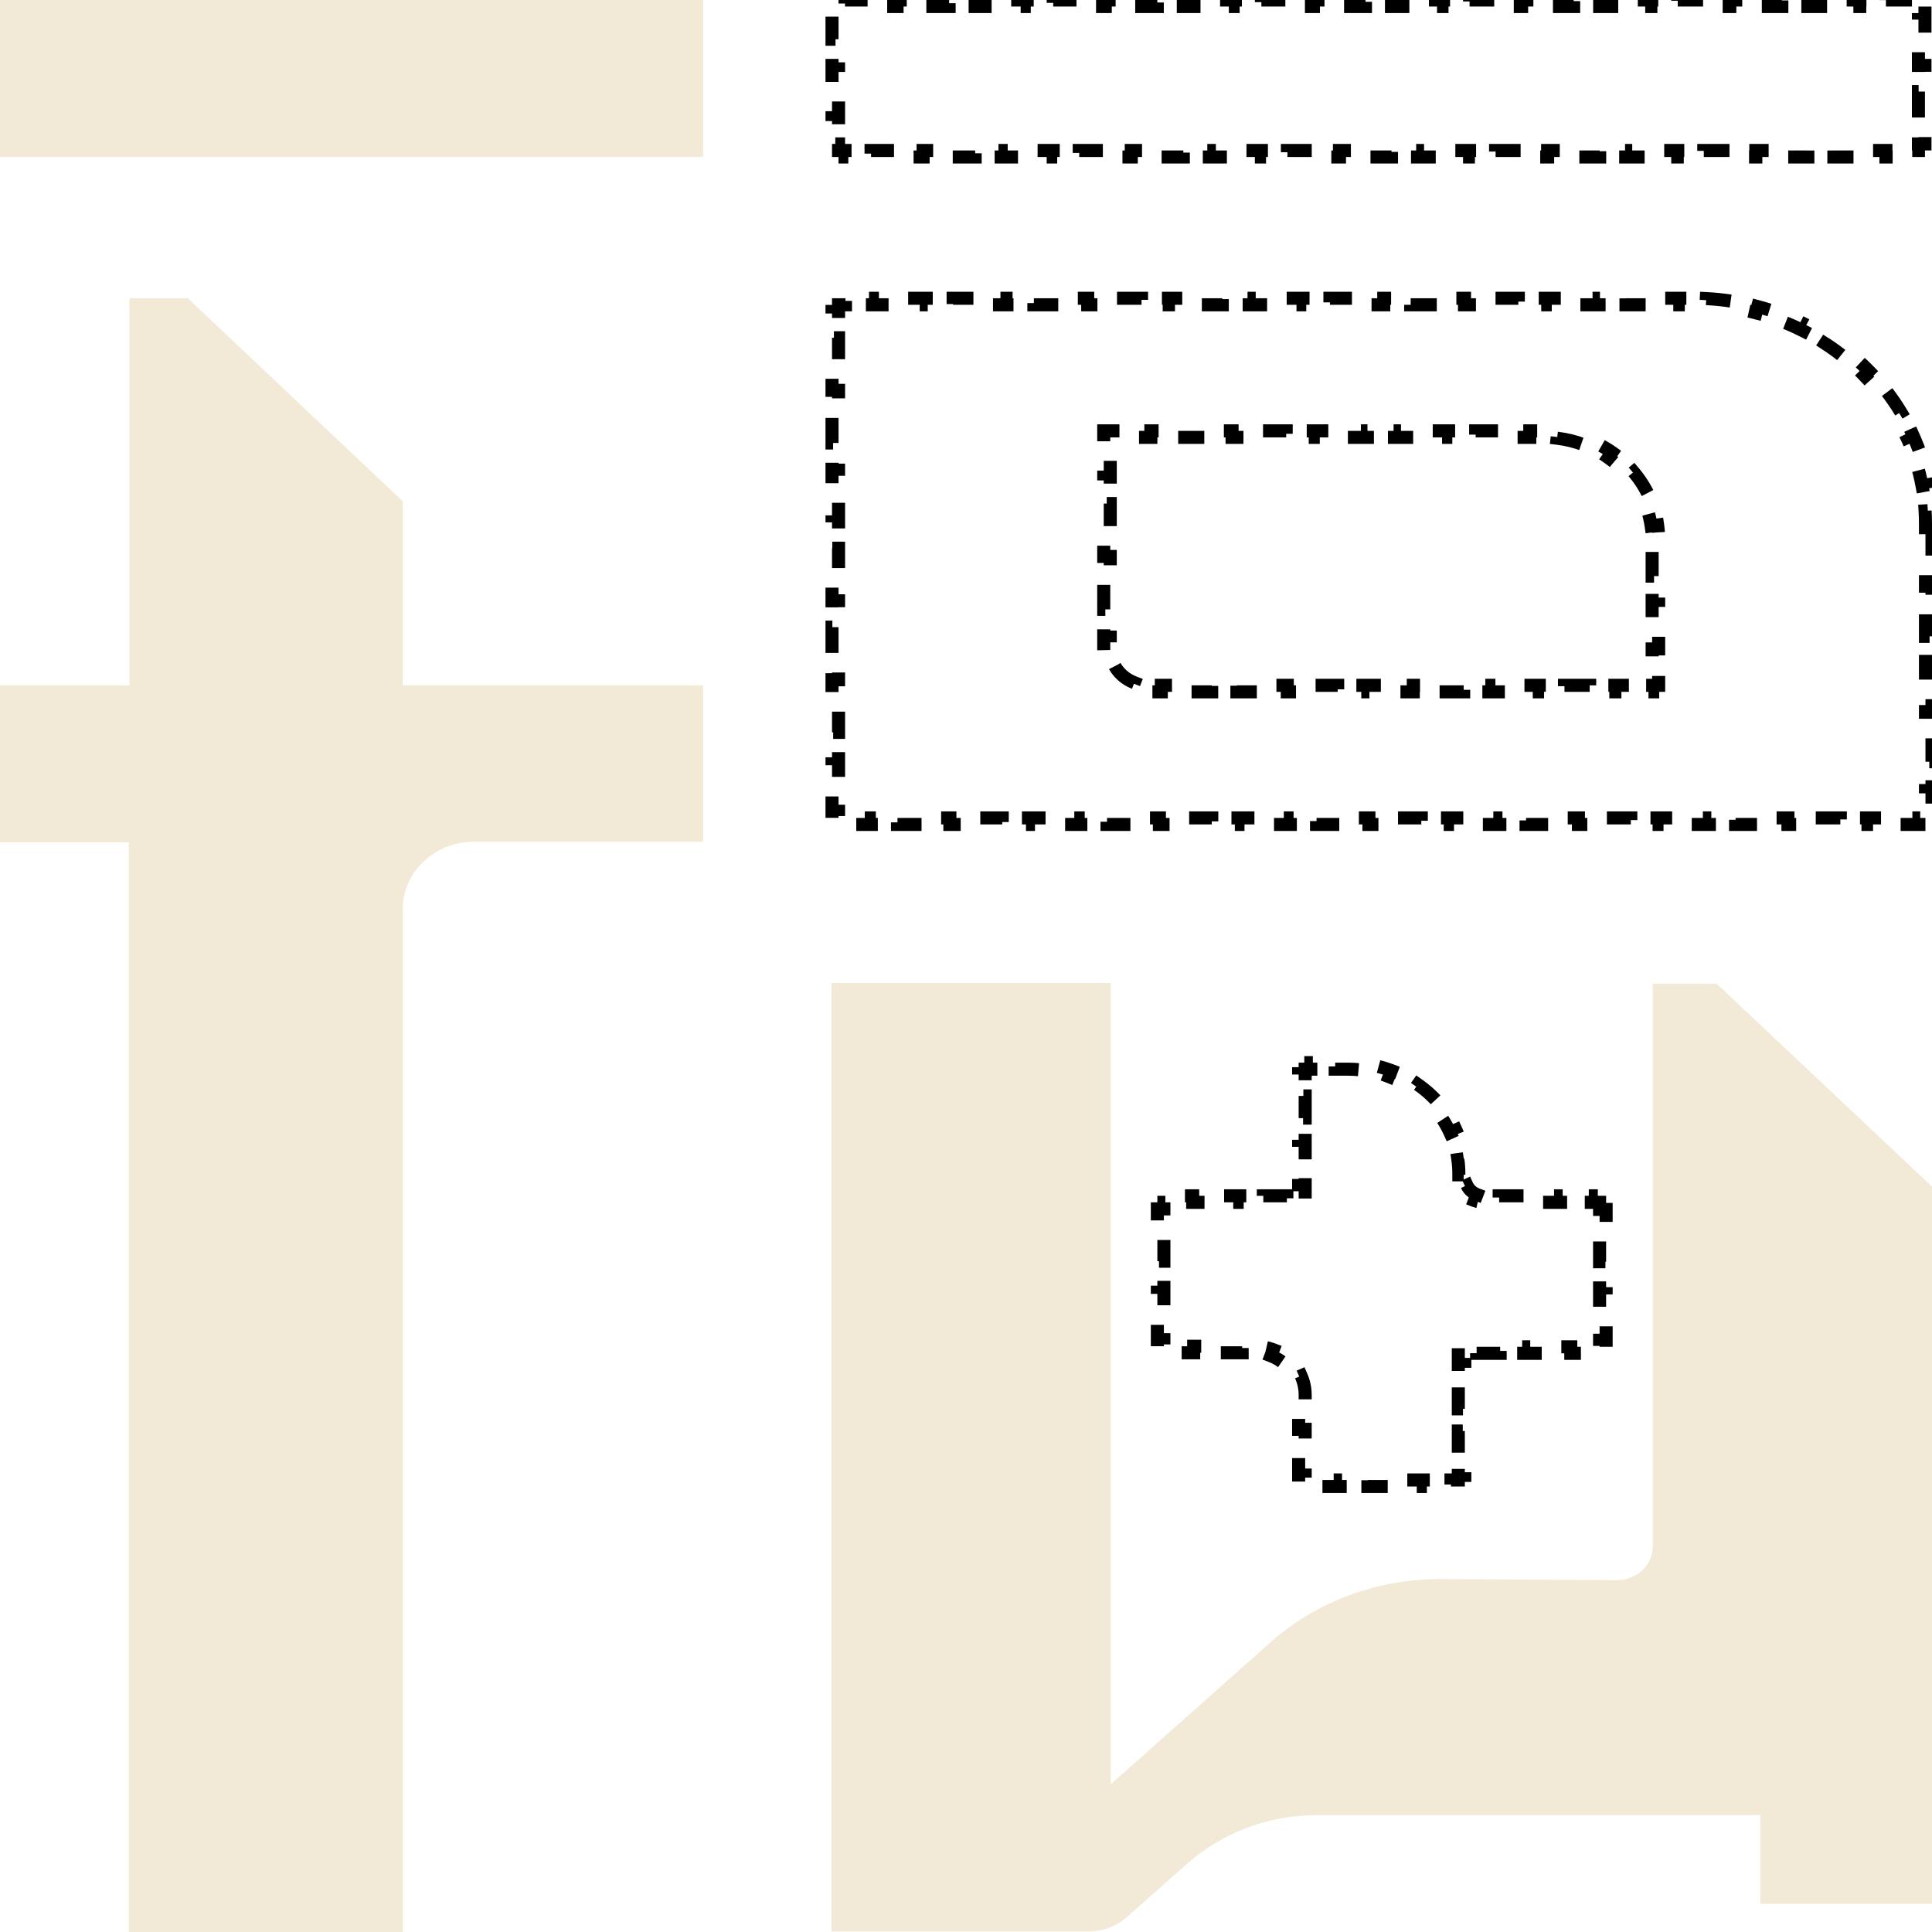
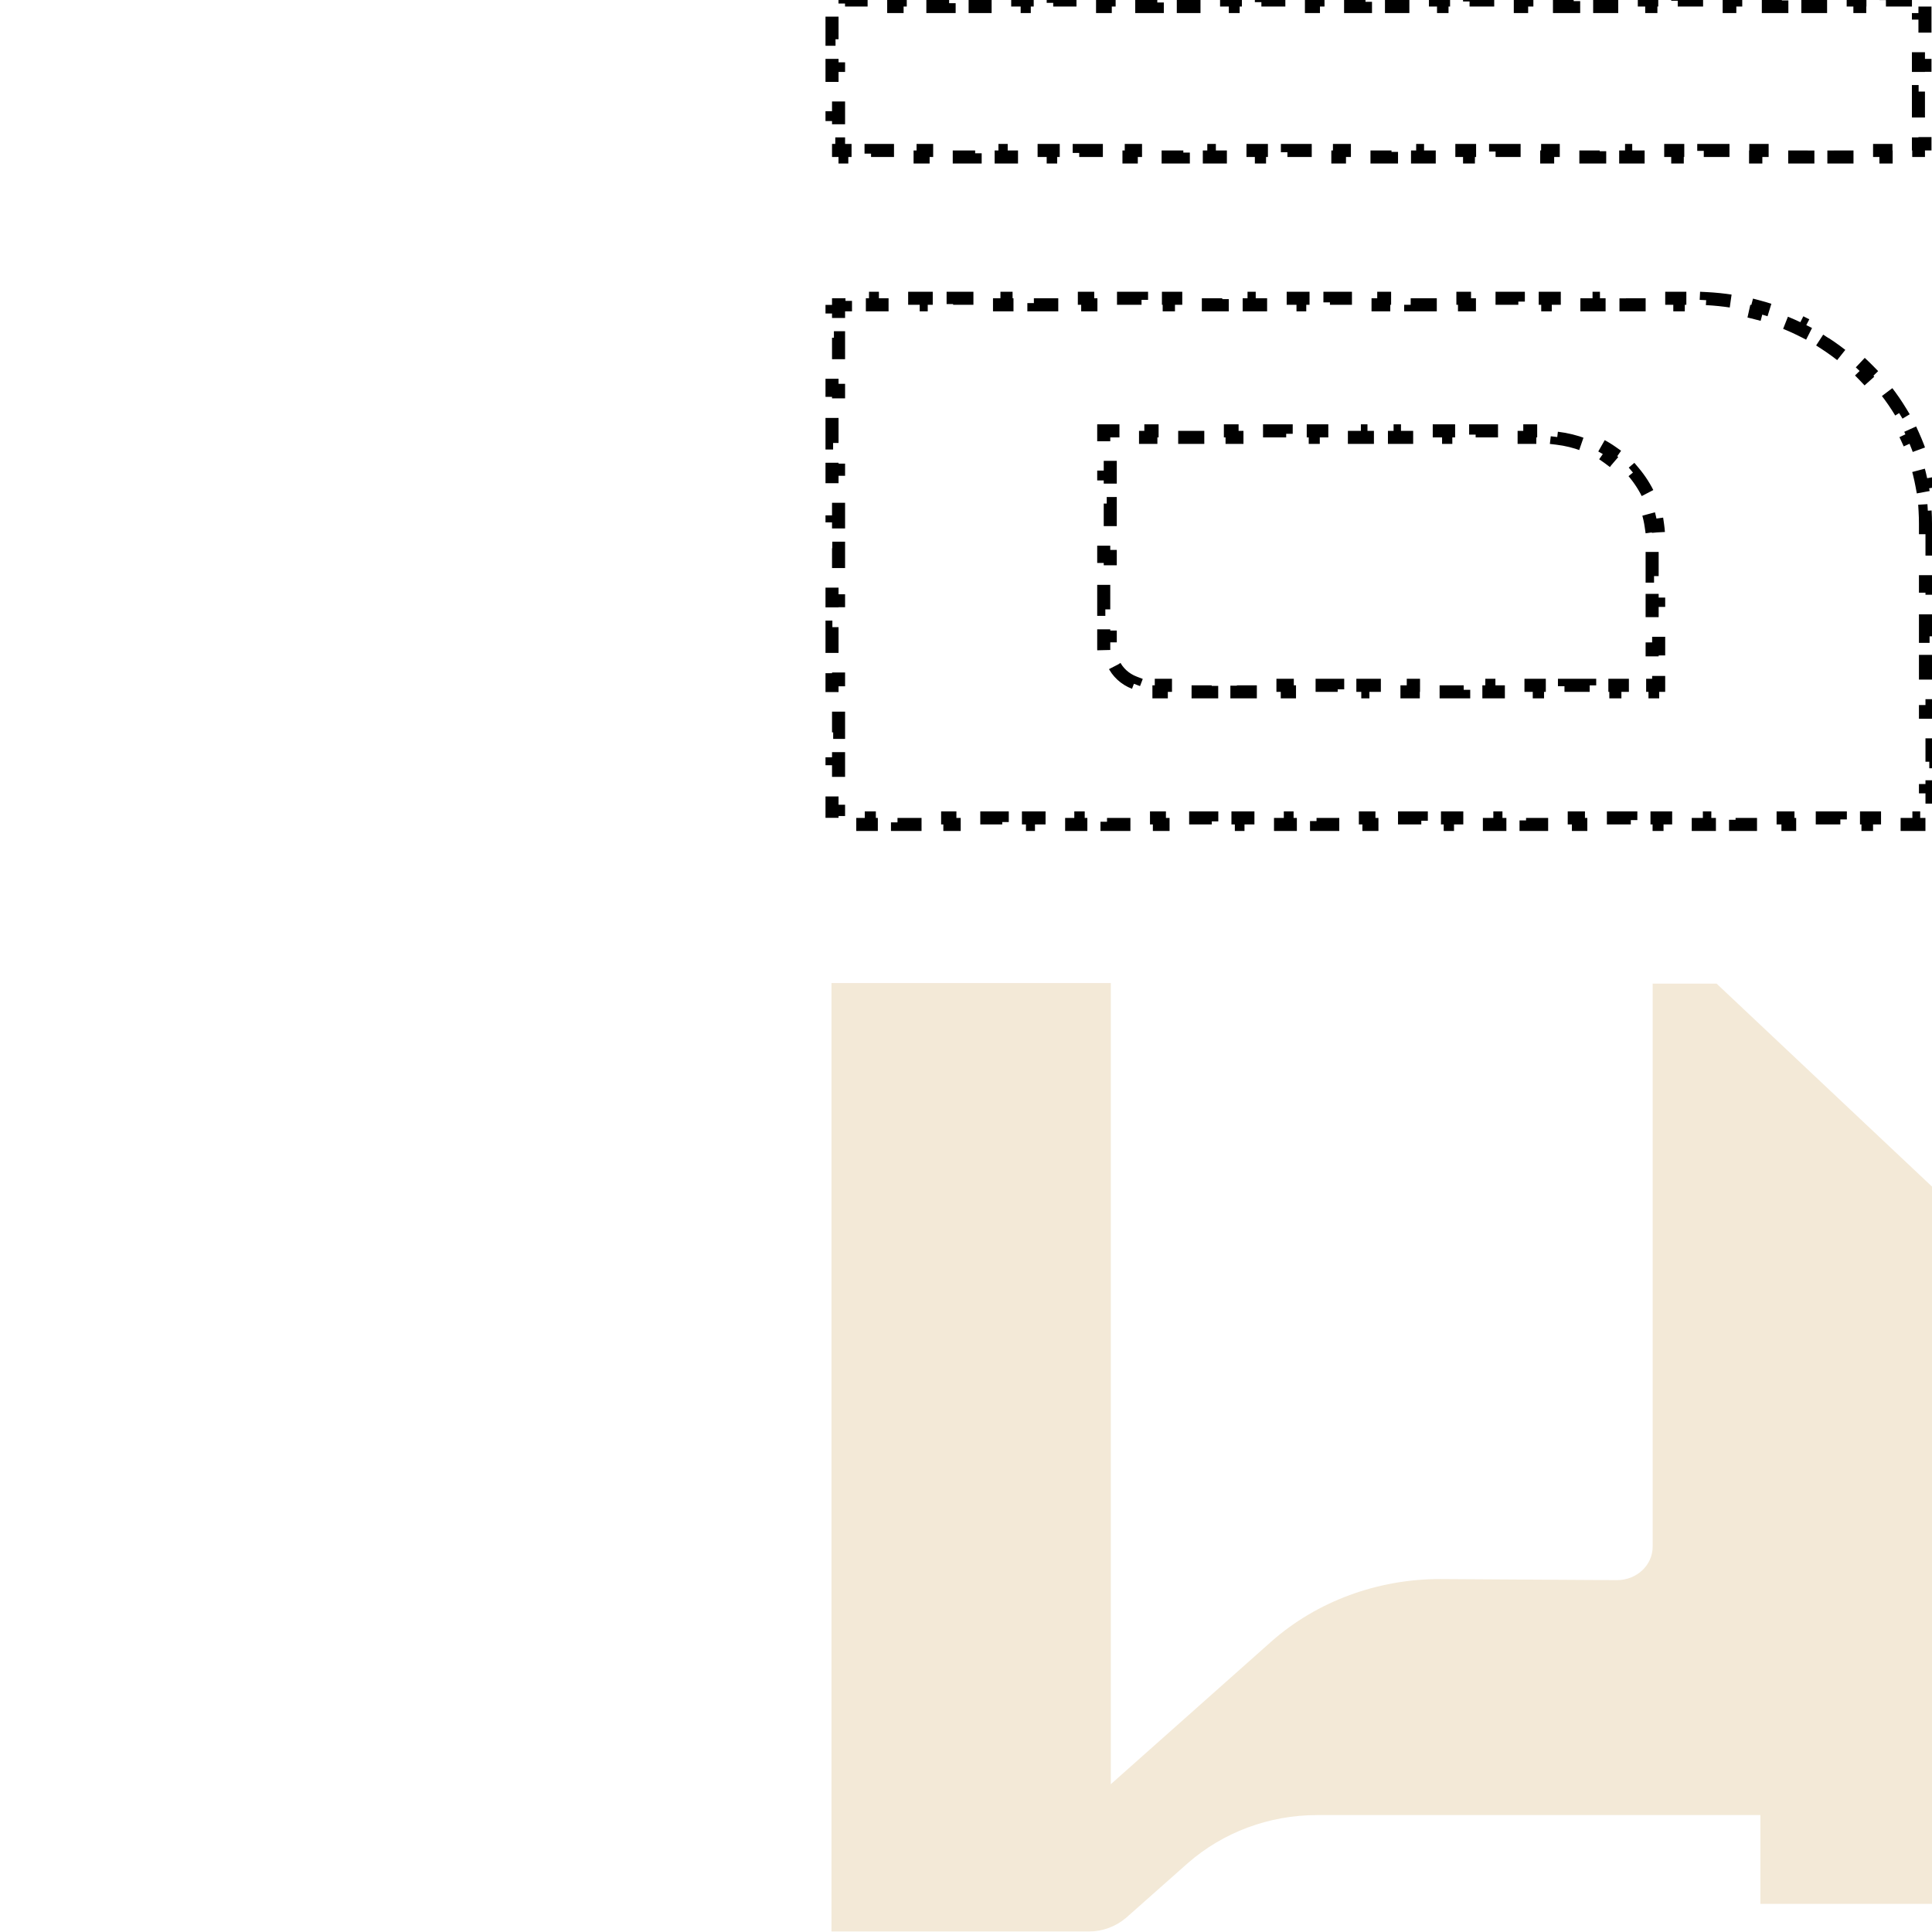
<svg xmlns="http://www.w3.org/2000/svg" width="148" height="148" viewBox="0 0 148 148" fill="none">
  <path d="M146.464 0H144.471V0.5H142.477V0H140.484V0.5H138.49V0H136.497V0.5H134.504V0H132.51V0.5H130.517V0H128.523V0.5H126.53V0H124.536V0.5H122.543V0H120.549V0.5H118.556V0H116.563V0.5H114.569V0H112.576V0.5H110.582V0H108.589V0.5H106.595V0H104.602V0.5H102.609V0H100.615V0.5H98.622V0H96.628V0.5H94.635V0H92.641V0.5H90.648V0H88.654V0.5H86.661V0H84.668V0.5H82.674V0H80.681V0.5H78.687V0H76.694V0.5H74.701V0H72.707V0.5H70.714V0H68.72V0.5H66.727V0H64.733V0.5H64.237V1.002H63.737V3.006H64.237V5.011H63.737V7.015H64.237V9.019H63.737V11.024H64.237V11.526H64.733V12.026H66.727V11.526H68.72V12.026H70.714V11.526H72.707V12.026H74.701V11.526H76.694V12.026H78.687V11.526H80.681V12.026H82.674V11.526H84.668V12.026H86.661V11.526H88.654V12.026H90.648V11.526H92.641V12.026H94.635V11.526H96.628V12.026H98.622V11.526H100.615V12.026H102.609V11.526H104.602V12.026H106.595V11.526H108.589V12.026H110.582V11.526H112.576V12.026H114.569V11.526H116.563V12.026H118.556V11.526H120.549V12.026H122.543V11.526H124.536V12.026H126.53V11.526H128.523V12.026H130.517V11.526H132.51V12.026H134.504V11.526H136.497V12.026H138.49V11.526H140.484V12.026H142.477V11.526H144.471V12.026H146.464V11.526H146.961V11.024H147.461V9.019H146.961V7.015H147.461V5.011H146.961V3.006H147.461V1.002H146.961V0.5H146.464V0Z" stroke="black" stroke-dasharray="2 2" />
  <path d="M147.5 41.06H148V42.982H147.5V44.903H148V46.825H147.5V48.746H148V50.667H147.5V52.589H148V54.51H147.5V56.431H148V58.353H147.5V60.274H148V62.195H147.5V62.656H146.997V63.156H144.991V62.656H142.984V63.156H140.978V62.656H138.972V63.156H136.965V62.656H134.959V63.156H132.953V62.656H130.947V63.156H128.94V62.656H126.934V63.156H124.928V62.656H122.922V63.156H120.915V62.656H118.909V63.156H116.903V62.656H114.896V63.156H112.89V62.656H110.884V63.156H108.878V62.656H106.871V63.156H104.865V62.656H102.859V63.156H100.853V62.656H98.846V63.156H96.84V62.656H94.834V63.156H92.828V62.656H90.821V63.156H88.815V62.656H86.809V63.156H84.802V62.656H82.796V63.156H80.79V62.656H78.784V63.156H76.777V62.656H74.771V63.156H72.765V62.656H70.758V63.156H68.752V62.656H66.746V63.156H64.74V62.656H64.237V62.148H63.737V60.133H64.237V58.118H63.737V56.102H64.237V54.087H63.737V52.072H64.237V50.056H63.737V48.041H64.237V46.026H63.737V44.01H64.237V41.995H63.737V39.98H64.237V37.964H63.737V35.949H64.237V33.933H63.737V31.918H64.237V29.903H63.737V27.887H64.237V25.872H63.737V23.857H64.237V23.349H64.767V22.849H66.829V23.349H68.891V22.849H70.953V23.349H73.014V22.849H75.076V23.349H77.138V22.849H79.2V23.349H81.261V22.849H83.323V23.349H85.385V22.849H87.447V23.349H89.508V22.849H91.57V23.349H93.632V22.849H95.694V23.349H97.755V22.849H99.817V23.349H101.879V22.849H103.941V23.349H106.002V22.849H108.064V23.349H110.126V22.849H112.188V23.349H114.249V22.849H116.311V23.349H118.373V22.849H120.435V23.349H122.496V22.849H124.558V23.349H126.62V22.849H128.682V23.349H129.712C130.038 23.349 130.362 23.357 130.684 23.374L130.709 22.874C131.381 22.908 132.042 22.977 132.693 23.078L132.616 23.572C133.262 23.672 133.896 23.805 134.516 23.968L134.644 23.485C135.292 23.656 135.925 23.86 136.542 24.094L136.364 24.562C136.973 24.793 137.564 25.056 138.138 25.347L138.364 24.901C138.96 25.204 139.536 25.537 140.09 25.898L139.817 26.317C140.362 26.671 140.884 27.054 141.382 27.462L141.699 27.075C142.215 27.498 142.705 27.947 143.168 28.421L142.81 28.771C143.263 29.234 143.688 29.721 144.083 30.23L144.478 29.924C144.886 30.449 145.263 30.997 145.607 31.566L145.179 31.825C145.513 32.376 145.814 32.947 146.081 33.535L146.536 33.329C146.81 33.932 147.048 34.554 147.248 35.19L146.771 35.34C146.963 35.951 147.119 36.577 147.237 37.215L147.729 37.124C147.848 37.772 147.929 38.432 147.97 39.103L147.471 39.133C147.49 39.453 147.5 39.775 147.5 40.1V41.06ZM86.896 52.297C86.176 52.022 85.594 51.485 85.288 50.81L84.832 51.017C84.652 50.619 84.551 50.181 84.551 49.72V48.707H85.051V46.68H84.551V44.654H85.051V42.627H84.551V40.6H85.051V38.573H84.551V36.547H85.051V34.52H84.551V33.506V33.006H85.051H86.088V33.506H88.161V33.006H90.235V33.506H92.308V33.006H94.382V33.506H96.455V33.006H98.528V33.506H100.602V33.006H102.675V33.506H104.749V33.006H106.822V33.506H108.895V33.006H110.969V33.506H113.042V33.006H115.116V33.506H117.189V33.006H118.226C118.604 33.006 118.976 33.029 119.342 33.072L119.282 33.569C119.998 33.654 120.686 33.826 121.333 34.071L121.511 33.604C122.219 33.873 122.883 34.225 123.487 34.65L123.2 35.059C123.783 35.468 124.307 35.947 124.759 36.483L125.141 36.16C125.626 36.735 126.032 37.372 126.345 38.057L125.89 38.265C126.18 38.901 126.383 39.58 126.485 40.288L126.98 40.217C127.033 40.586 127.061 40.962 127.061 41.344V42.273H126.561V44.133H127.061V45.992H126.561V47.851H127.061V49.71H126.561V51.569H127.061V52.499H126.602V52.999H126.592H126.571H126.561H126.061H125.637V52.499H123.707V52.999H121.777V52.499H119.846V52.999H117.916V52.499H115.985V52.999H114.055V52.499H112.125V52.999H110.194V52.499H108.264V52.999H106.334V52.499H104.403V52.999H102.473V52.499H100.543V52.999H98.612V52.499H96.682V52.999H94.752V52.499H92.821V52.999H90.891V52.499H88.961V52.999H87.996C87.546 52.999 87.114 52.916 86.718 52.764L86.896 52.297Z" stroke="black" stroke-dasharray="2 2" />
-   <path d="M53.867 0H0V12.026H53.867V0Z" fill="#F3E9D7" />
-   <path d="M53.867 52.499H30.852V38.4L14.389 22.849H9.911V52.499H0V64.525H9.869V148H30.852V69.625C30.852 66.805 33.299 64.483 36.285 64.483H53.867V52.457V52.499Z" fill="#F3E9D7" />
  <path d="M131.496 75.348H126.602V118.475C126.602 119.926 125.358 121.046 123.865 121.046L110.305 120.963C105.536 120.963 100.892 122.663 97.409 125.732L85.093 136.679V126.229V75.306H63.695V147.959H83.434C84.471 147.959 85.466 147.585 86.254 146.922L90.981 142.734C93.677 140.37 97.201 139.043 100.892 139.043H134.854V145.844H148V90.898L131.496 75.348Z" fill="#F3E9D7" />
-   <path d="M122.536 92.103V92.647H123.036V94.651H122.536V96.656H123.036V98.66H122.536V100.664H123.036V102.668H122.536V103.171H122.134V103.671H120.33V103.171H118.526V103.671H116.723V103.171H114.919V103.671H113.115V103.171H112.213H111.713V103.671V104.521H112.213V106.221H111.713V107.921H112.213V109.621H111.713V111.321H112.213V113.022H111.713V113.372H111.152V113.872H109.03V113.372H106.908V113.872H104.787V113.372H102.665V113.872H100.543V113.372H99.982V112.996H99.482V111.244H99.982V109.492H99.482V107.74H99.982V106.864C99.982 106.343 99.872 105.846 99.672 105.394L99.215 105.596C98.866 104.809 98.2 104.18 97.358 103.86L97.536 103.393C97.087 103.222 96.596 103.129 96.082 103.129H95.154V103.629H93.298V103.129H91.442V103.629H89.587V103.129H89.159V102.627H88.659V100.623H89.159V98.618H88.659V96.614H89.159V94.61H88.659V92.605H89.159V92.103H89.561V91.603H91.365V92.103H93.169V91.603H94.972V92.103H96.776V91.603H98.58V92.103H99.482H99.982V91.603V90.753H99.482V89.053H99.982V87.353H99.482V85.653H99.982V83.952H99.482V82.252H99.982V81.902H100.415V81.402H102.281V81.902H103.214C103.583 81.902 103.946 81.924 104.302 81.966L104.361 81.469C105.139 81.561 105.886 81.746 106.588 82.011L106.411 82.479C107.1 82.739 107.743 83.08 108.327 83.489L108.614 83.08C109.248 83.524 109.816 84.043 110.306 84.625L109.923 84.947C110.389 85.5 110.778 86.112 111.075 86.767L111.53 86.56C111.844 87.251 112.063 87.988 112.173 88.758L111.678 88.829C111.728 89.18 111.754 89.538 111.754 89.903V89.996H112.254V90.183H111.754V90.276C111.754 90.534 111.813 90.782 111.917 91.006L112.371 90.796C112.517 91.113 112.794 91.373 113.14 91.506L112.96 91.973C113.178 92.057 113.416 92.103 113.664 92.103H114.841V91.603H117.194V92.103H119.548V91.603H121.901V92.103H122.536Z" stroke="black" stroke-dasharray="2 2" />
</svg>